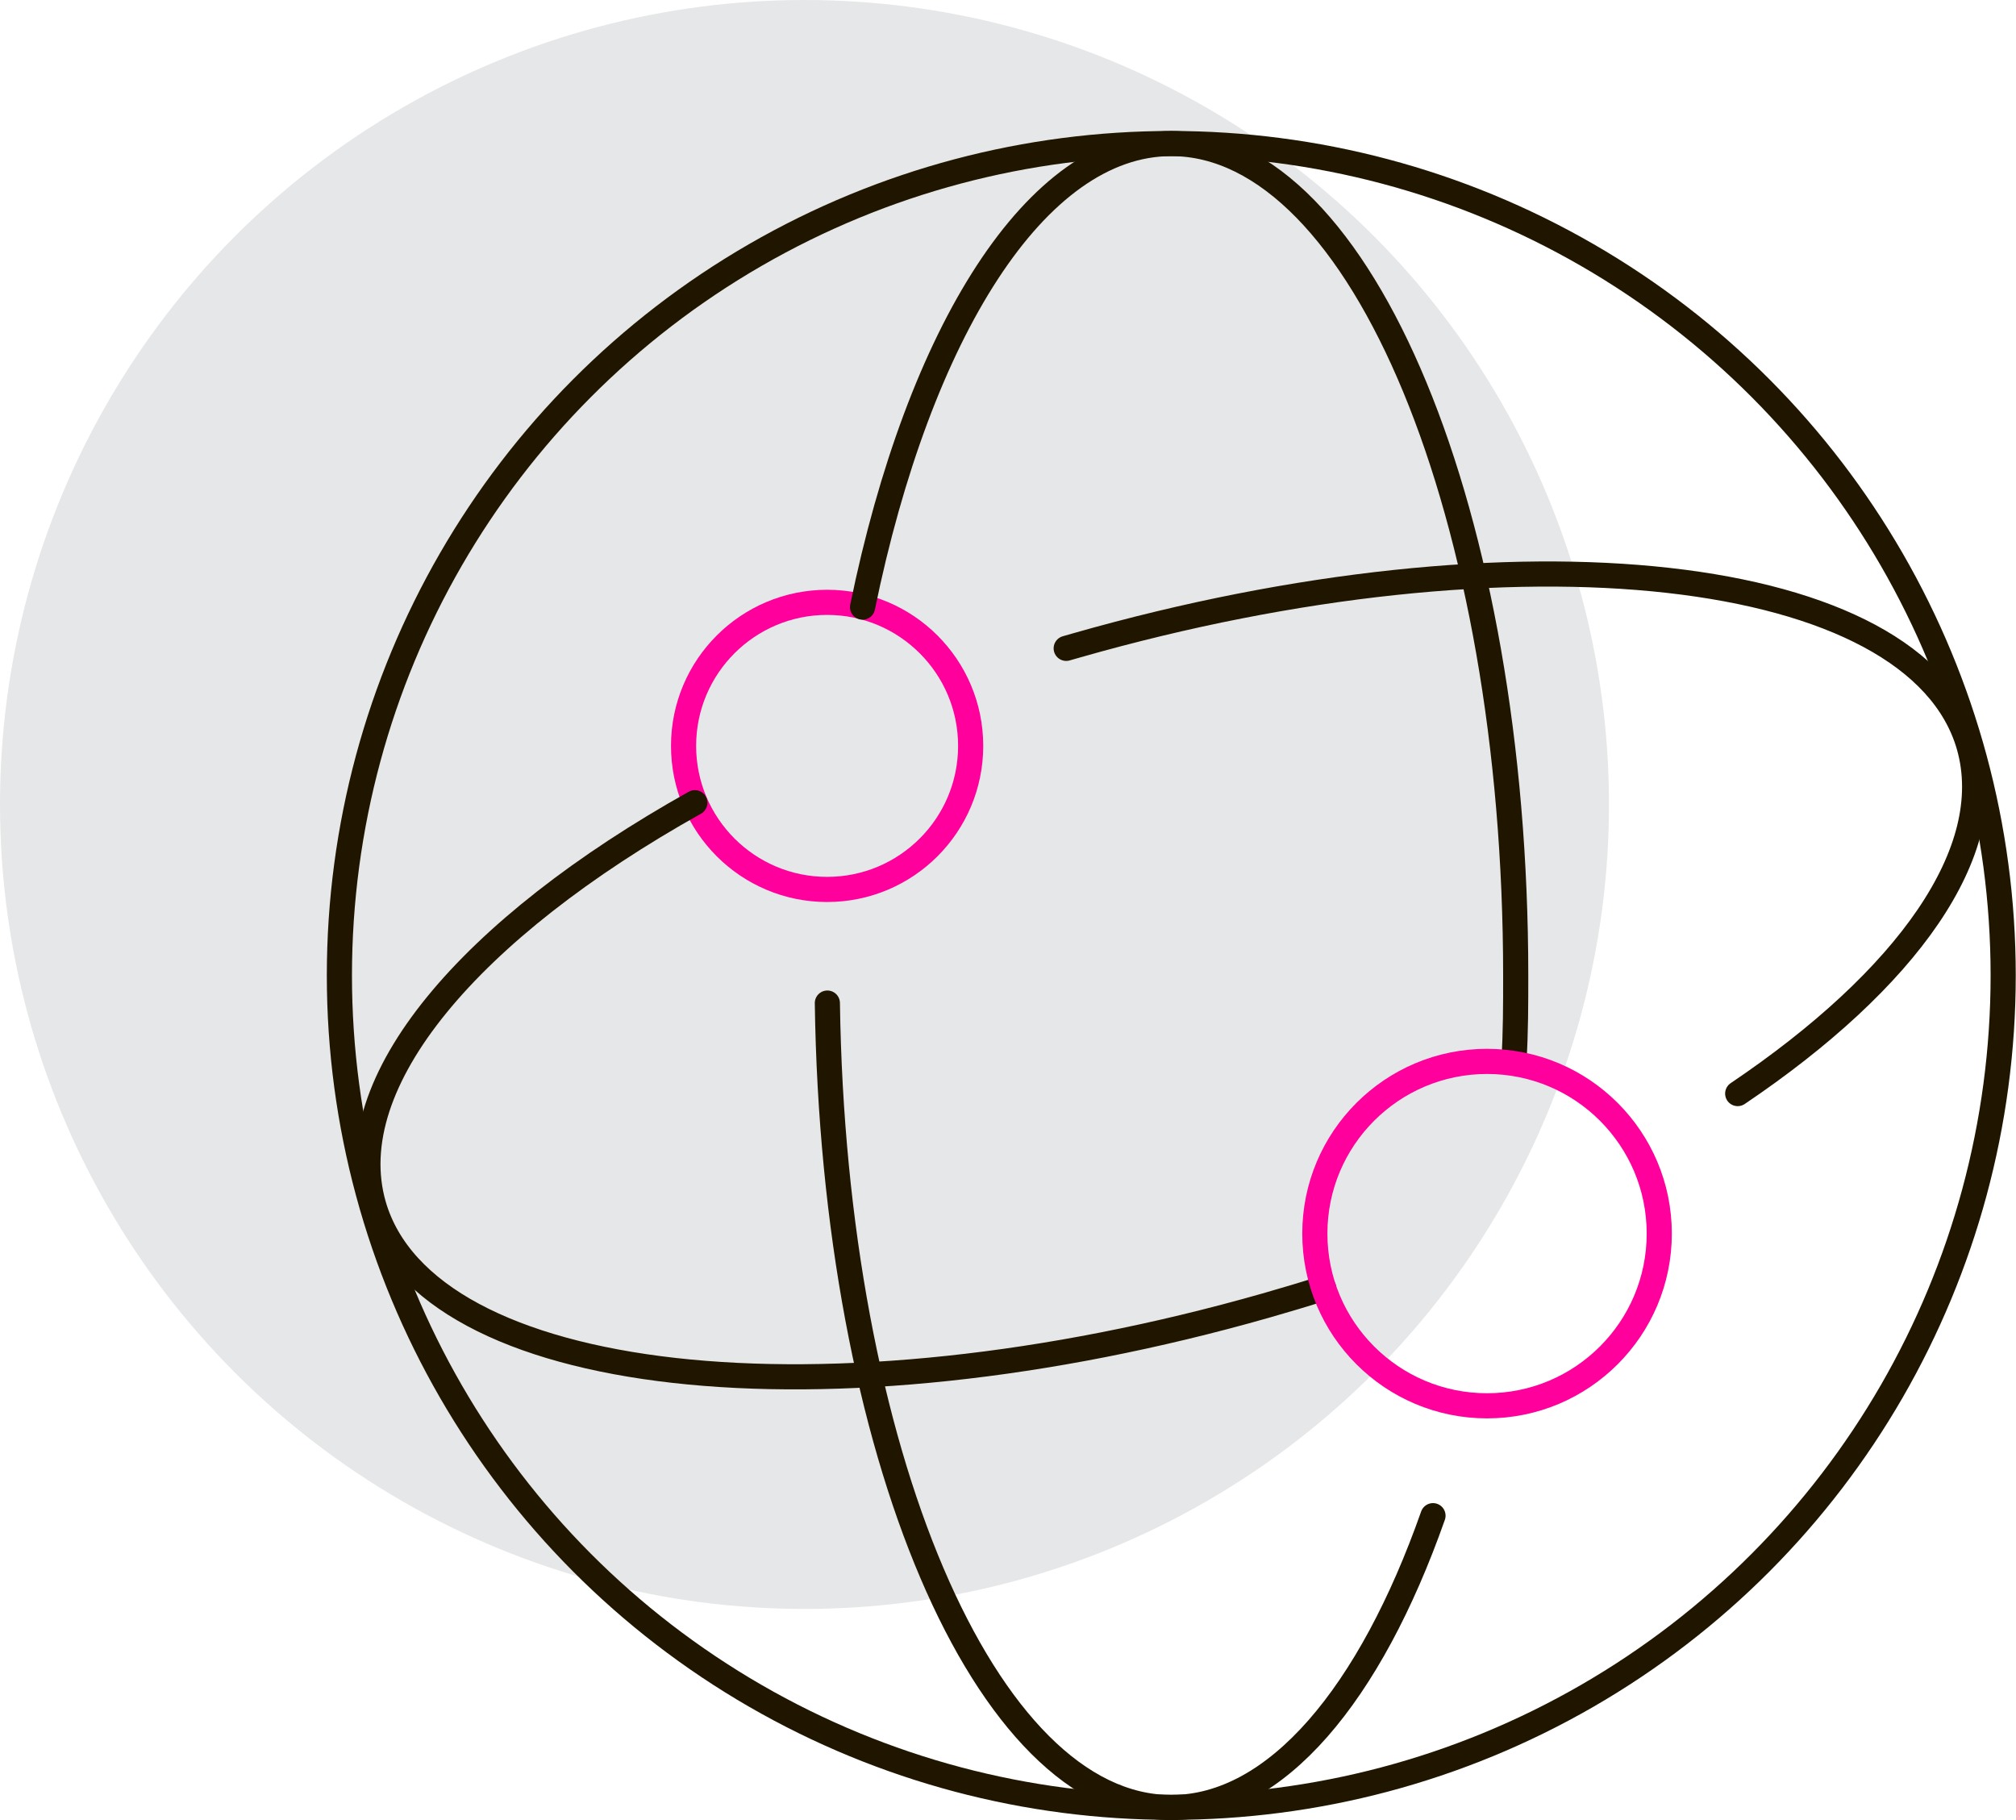
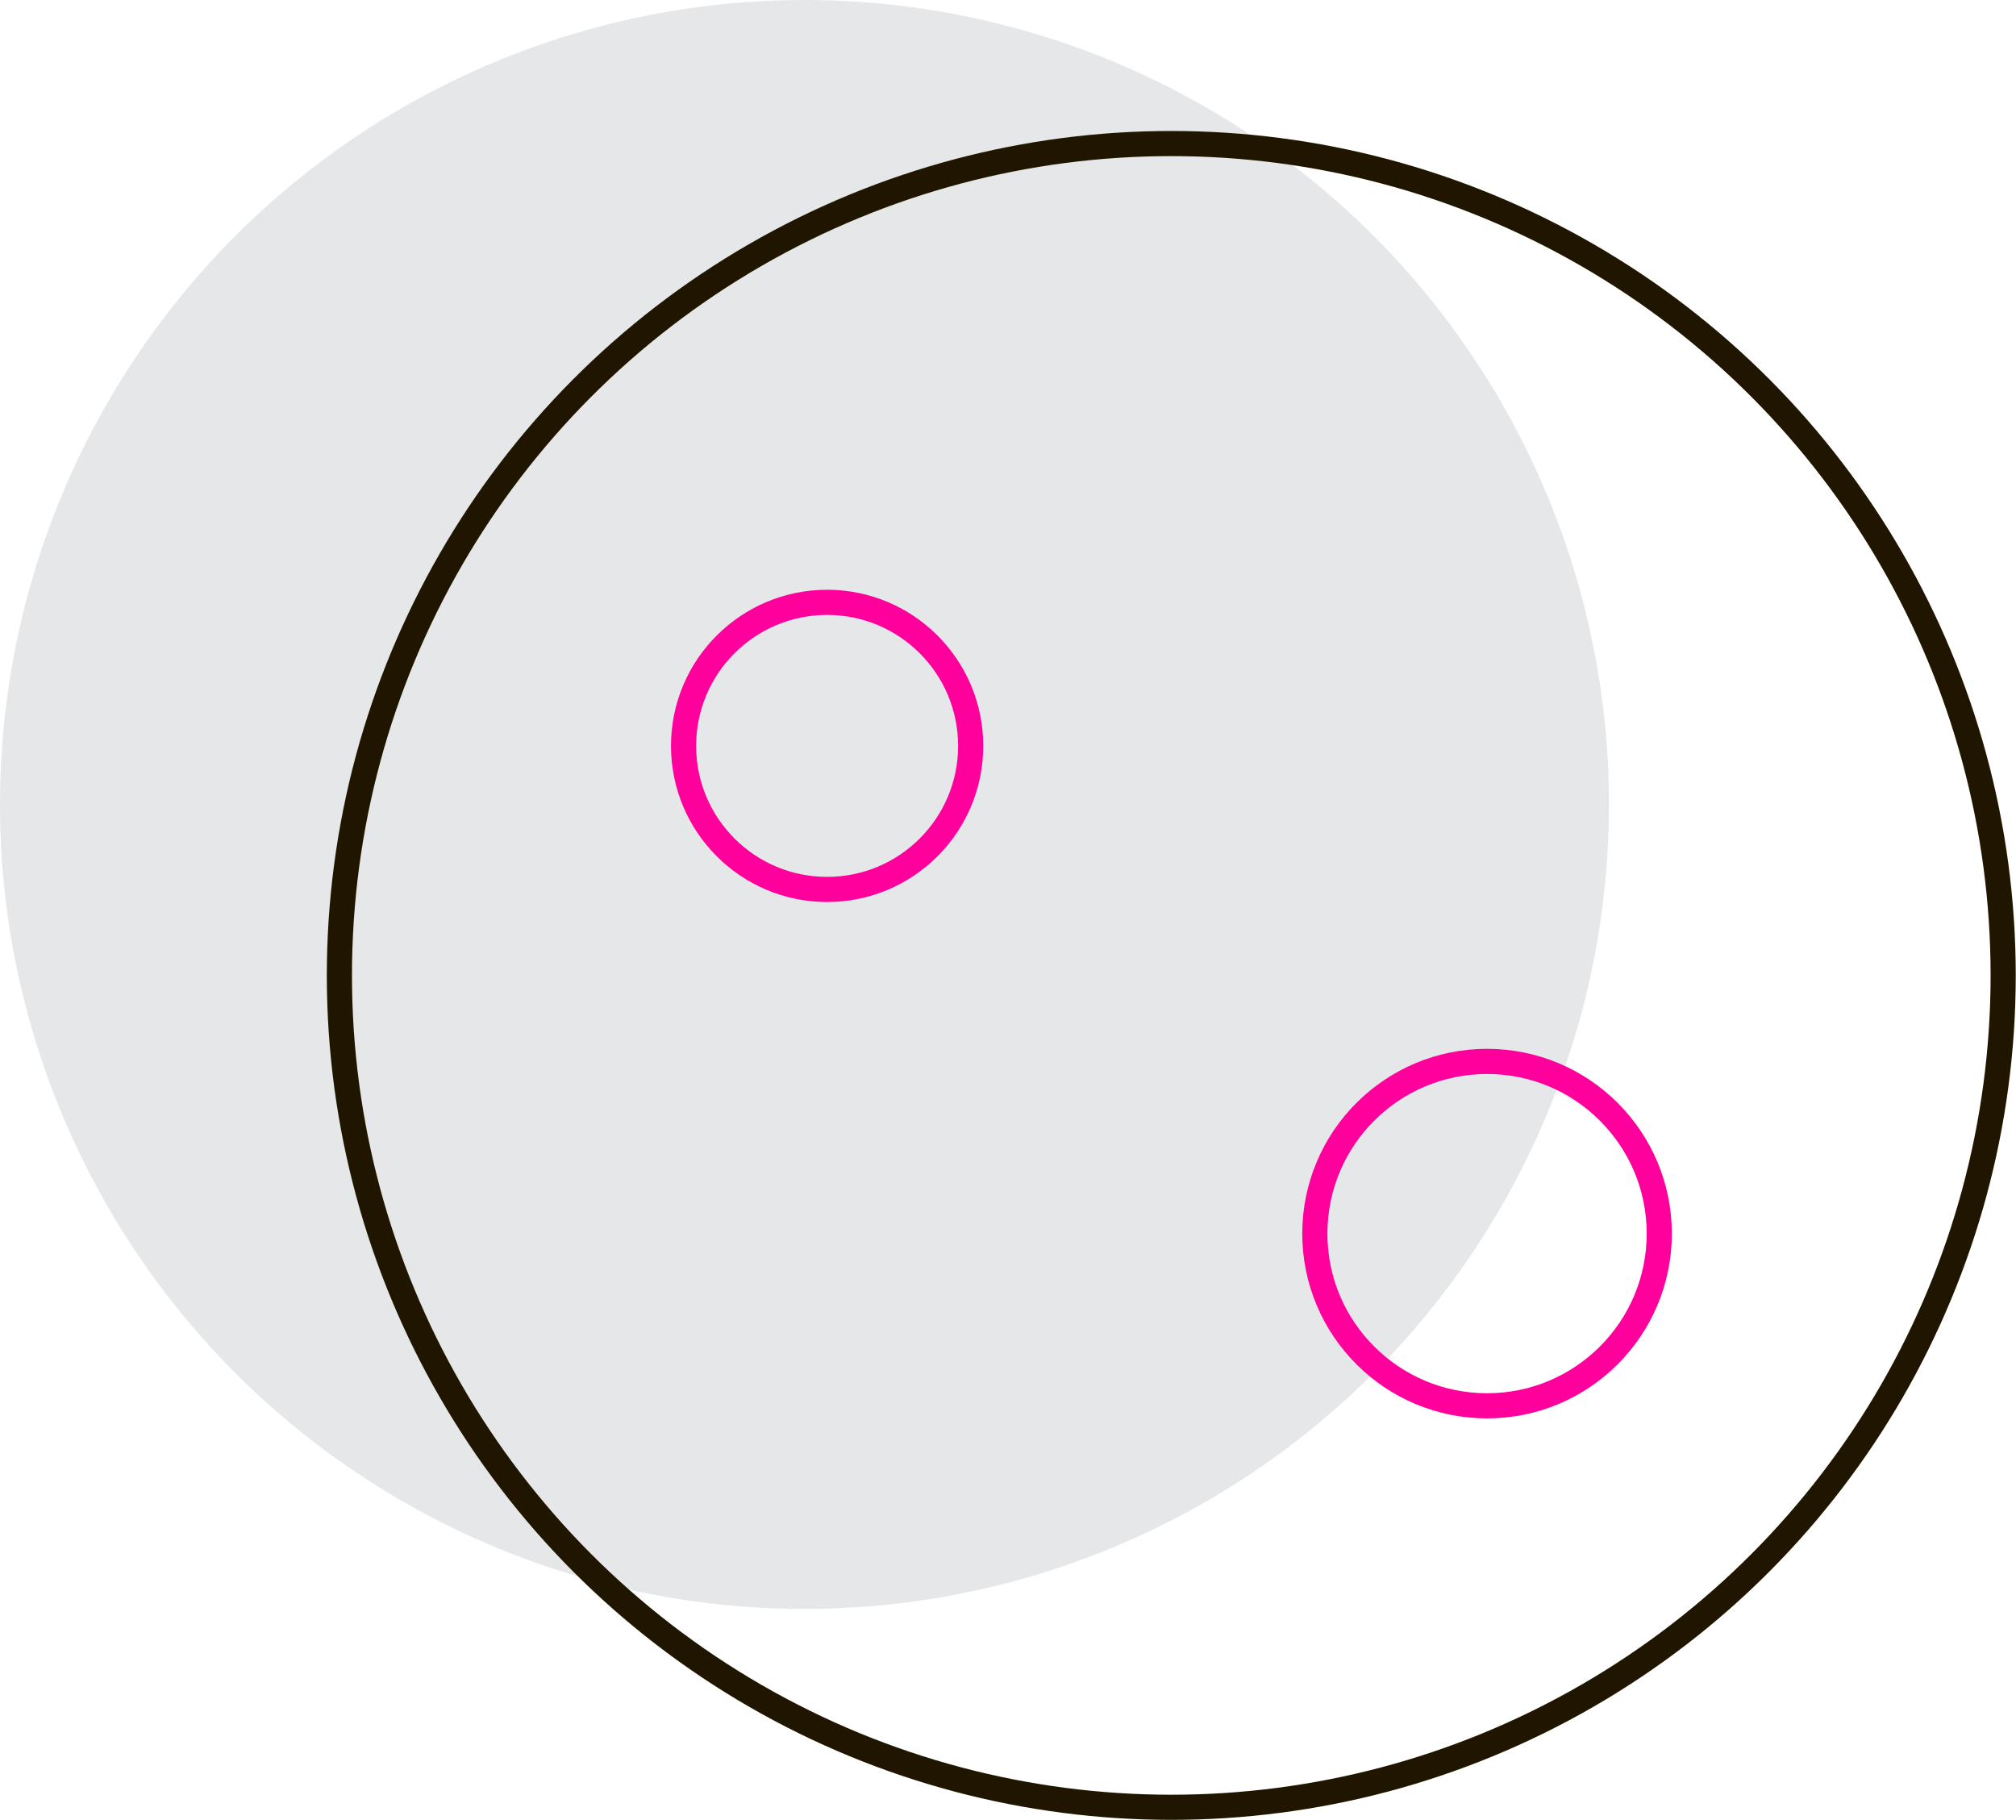
<svg xmlns="http://www.w3.org/2000/svg" viewBox="0 0 80.19 72.4">
  <defs>
    <style>.cls-1{fill:#e6e7e8;}.cls-2,.cls-3{fill:none;stroke-linecap:round;stroke-miterlimit:10;}.cls-2{stroke:#ff009c;}.cls-3{stroke:#201600;}</style>
  </defs>
  <title>biz-ic2</title>
  <g id="Слой_2" data-name="Слой 2">
    <g id="Слой_1-2" data-name="Слой 1">
      <circle class="cls-1" cx="32" cy="32" r="32" />
      <g id="Network">
        <circle class="cls-2" cx="32.9" cy="29.67" r="5.71" />
        <circle class="cls-3" cx="46.59" cy="38.8" r="33.09" />
-         <path class="cls-3" d="M34.31,24.15c2.24-10.93,6.9-18.44,12.28-18.44,7.57,0,13.7,14.82,13.7,33.09,0,1.15,0,2.27-.07,3.39" />
-         <path class="cls-3" d="M57,60.29C54.5,67.39,50.76,71.9,46.59,71.9c-7.4,0-13.43-14.21-13.68-32" />
-         <path class="cls-3" d="M42.41,25.79l.42-.12c17.52-5,33.41-3.22,35.49,4,1.2,4.2-2.48,9.3-9.2,13.83" />
-         <path class="cls-3" d="M52.65,51.24c-.75.24-1.52.47-2.29.69-17.53,5-33.42,3.22-35.5-4-1.4-4.89,3.84-11,12.78-16" />
        <circle class="cls-2" cx="59.15" cy="49.07" r="6.85" />
      </g>
    </g>
  </g>
</svg>